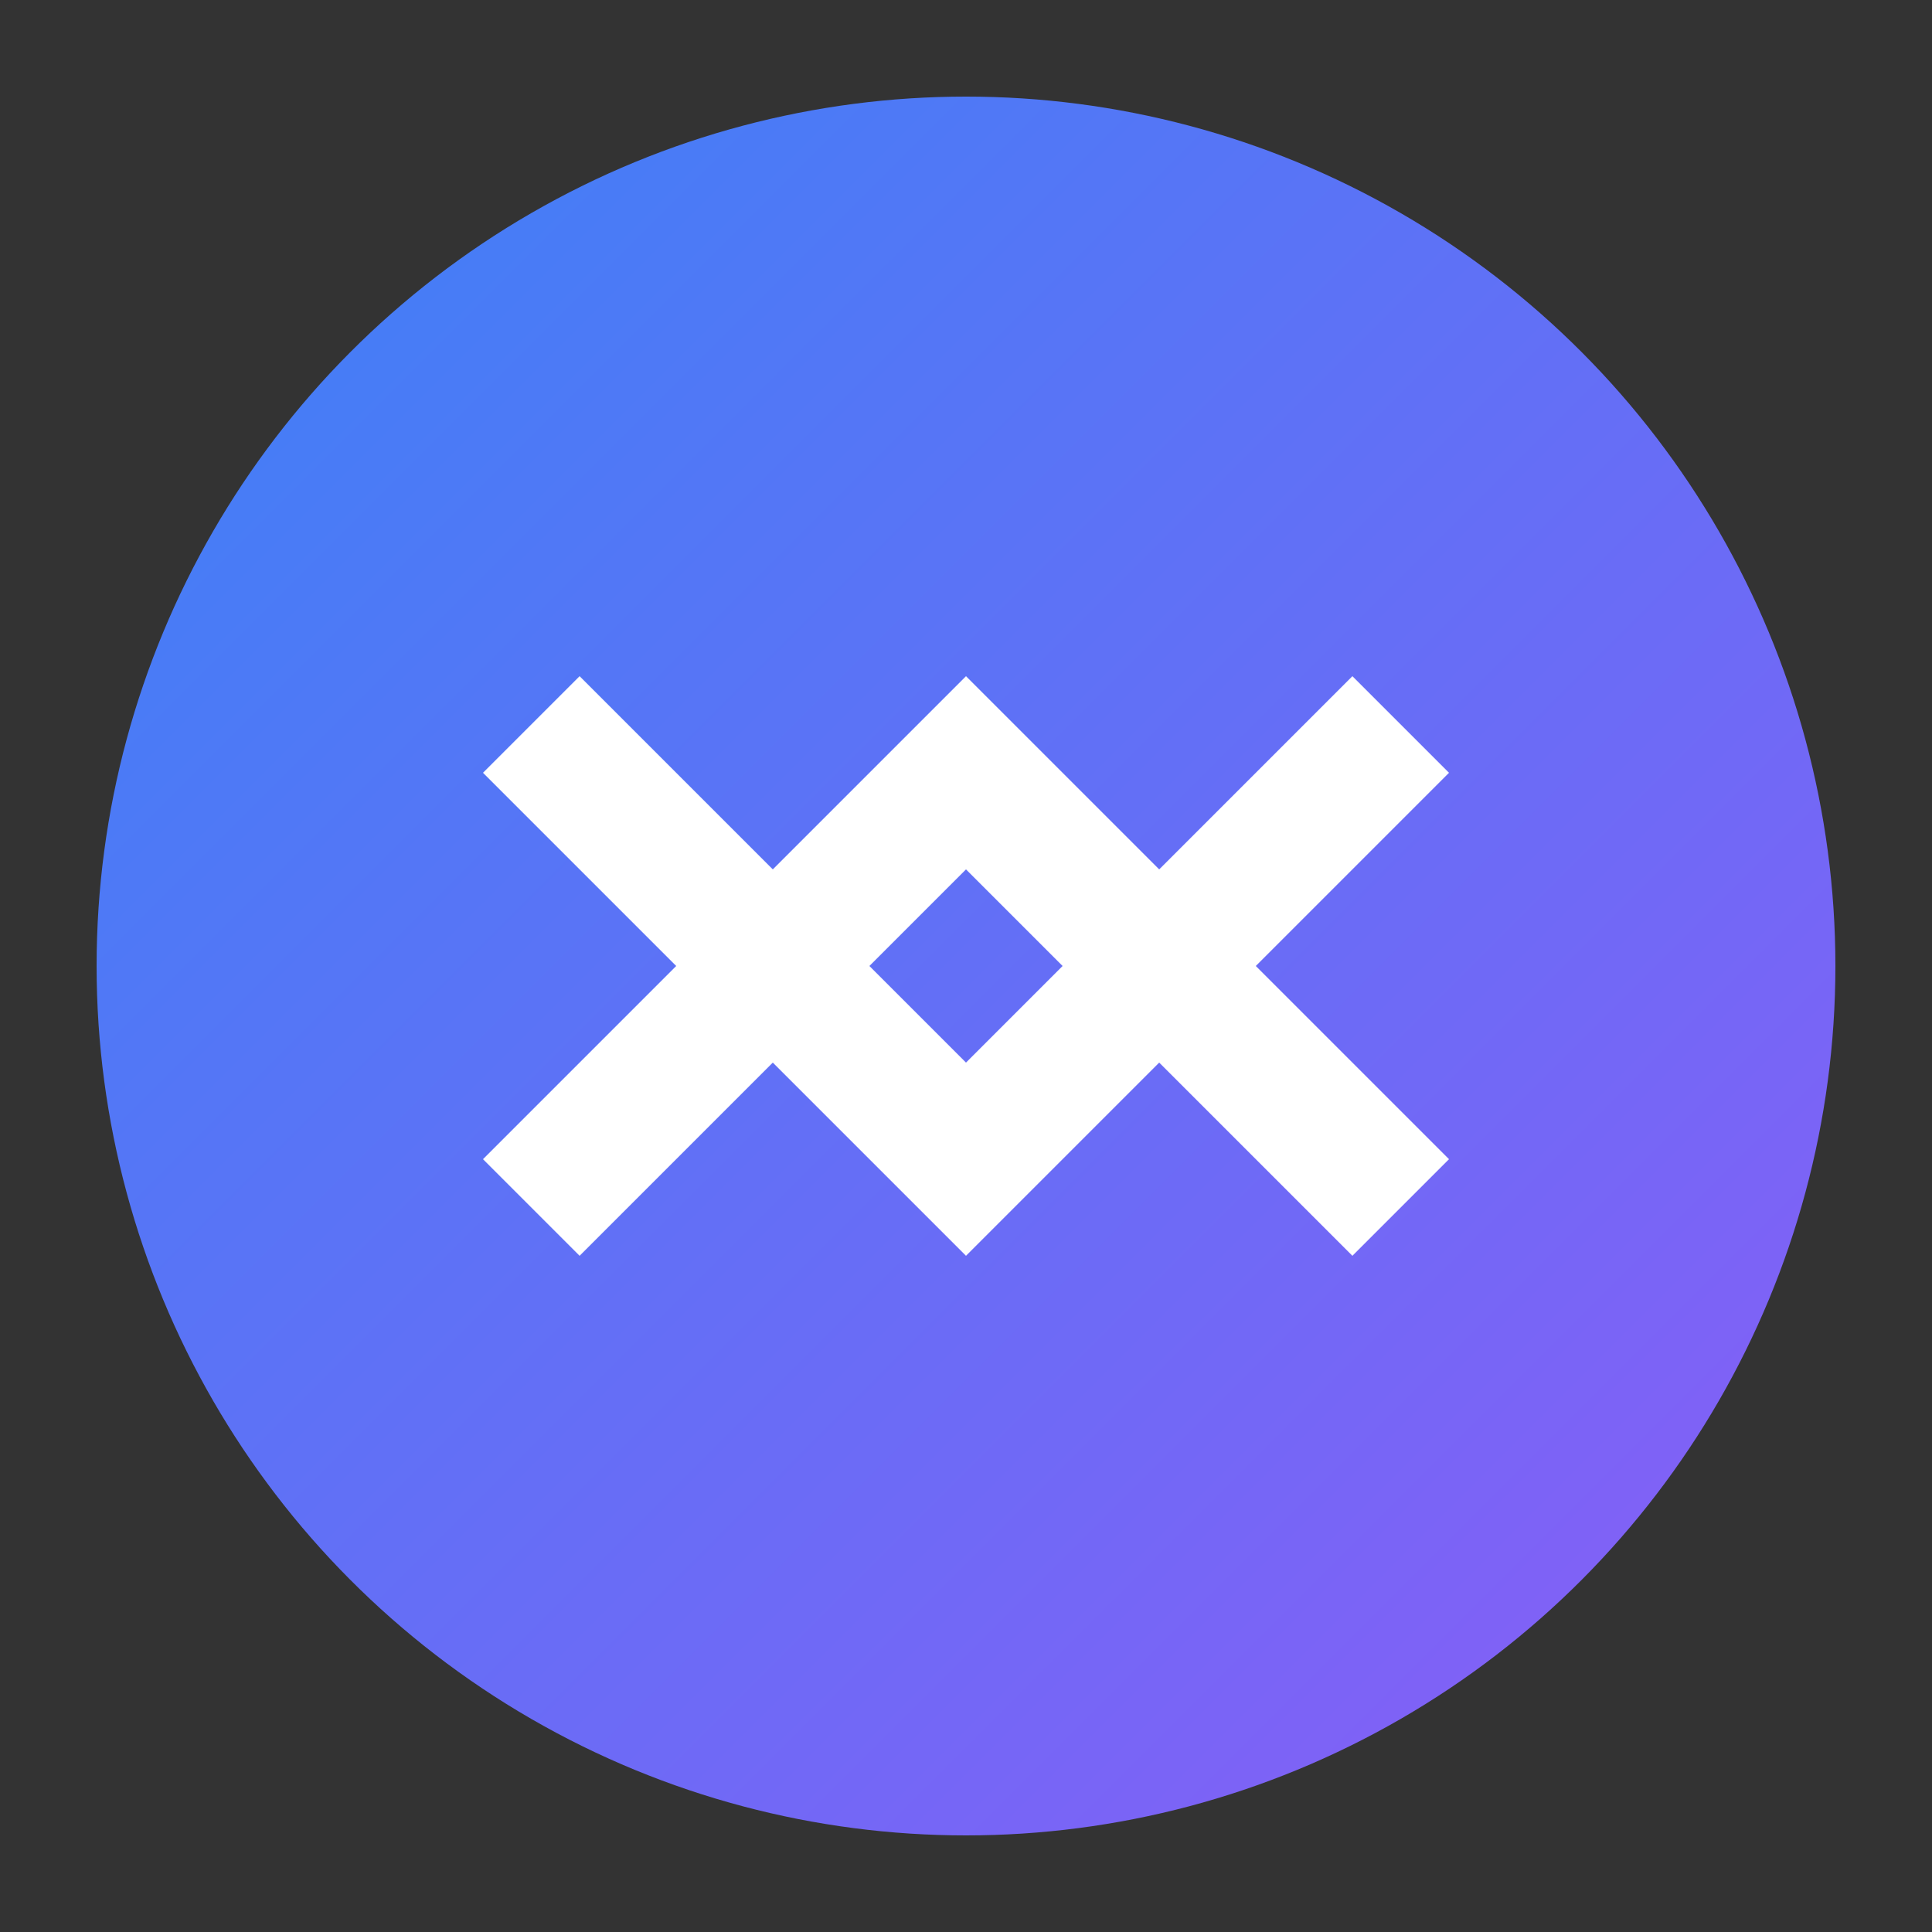
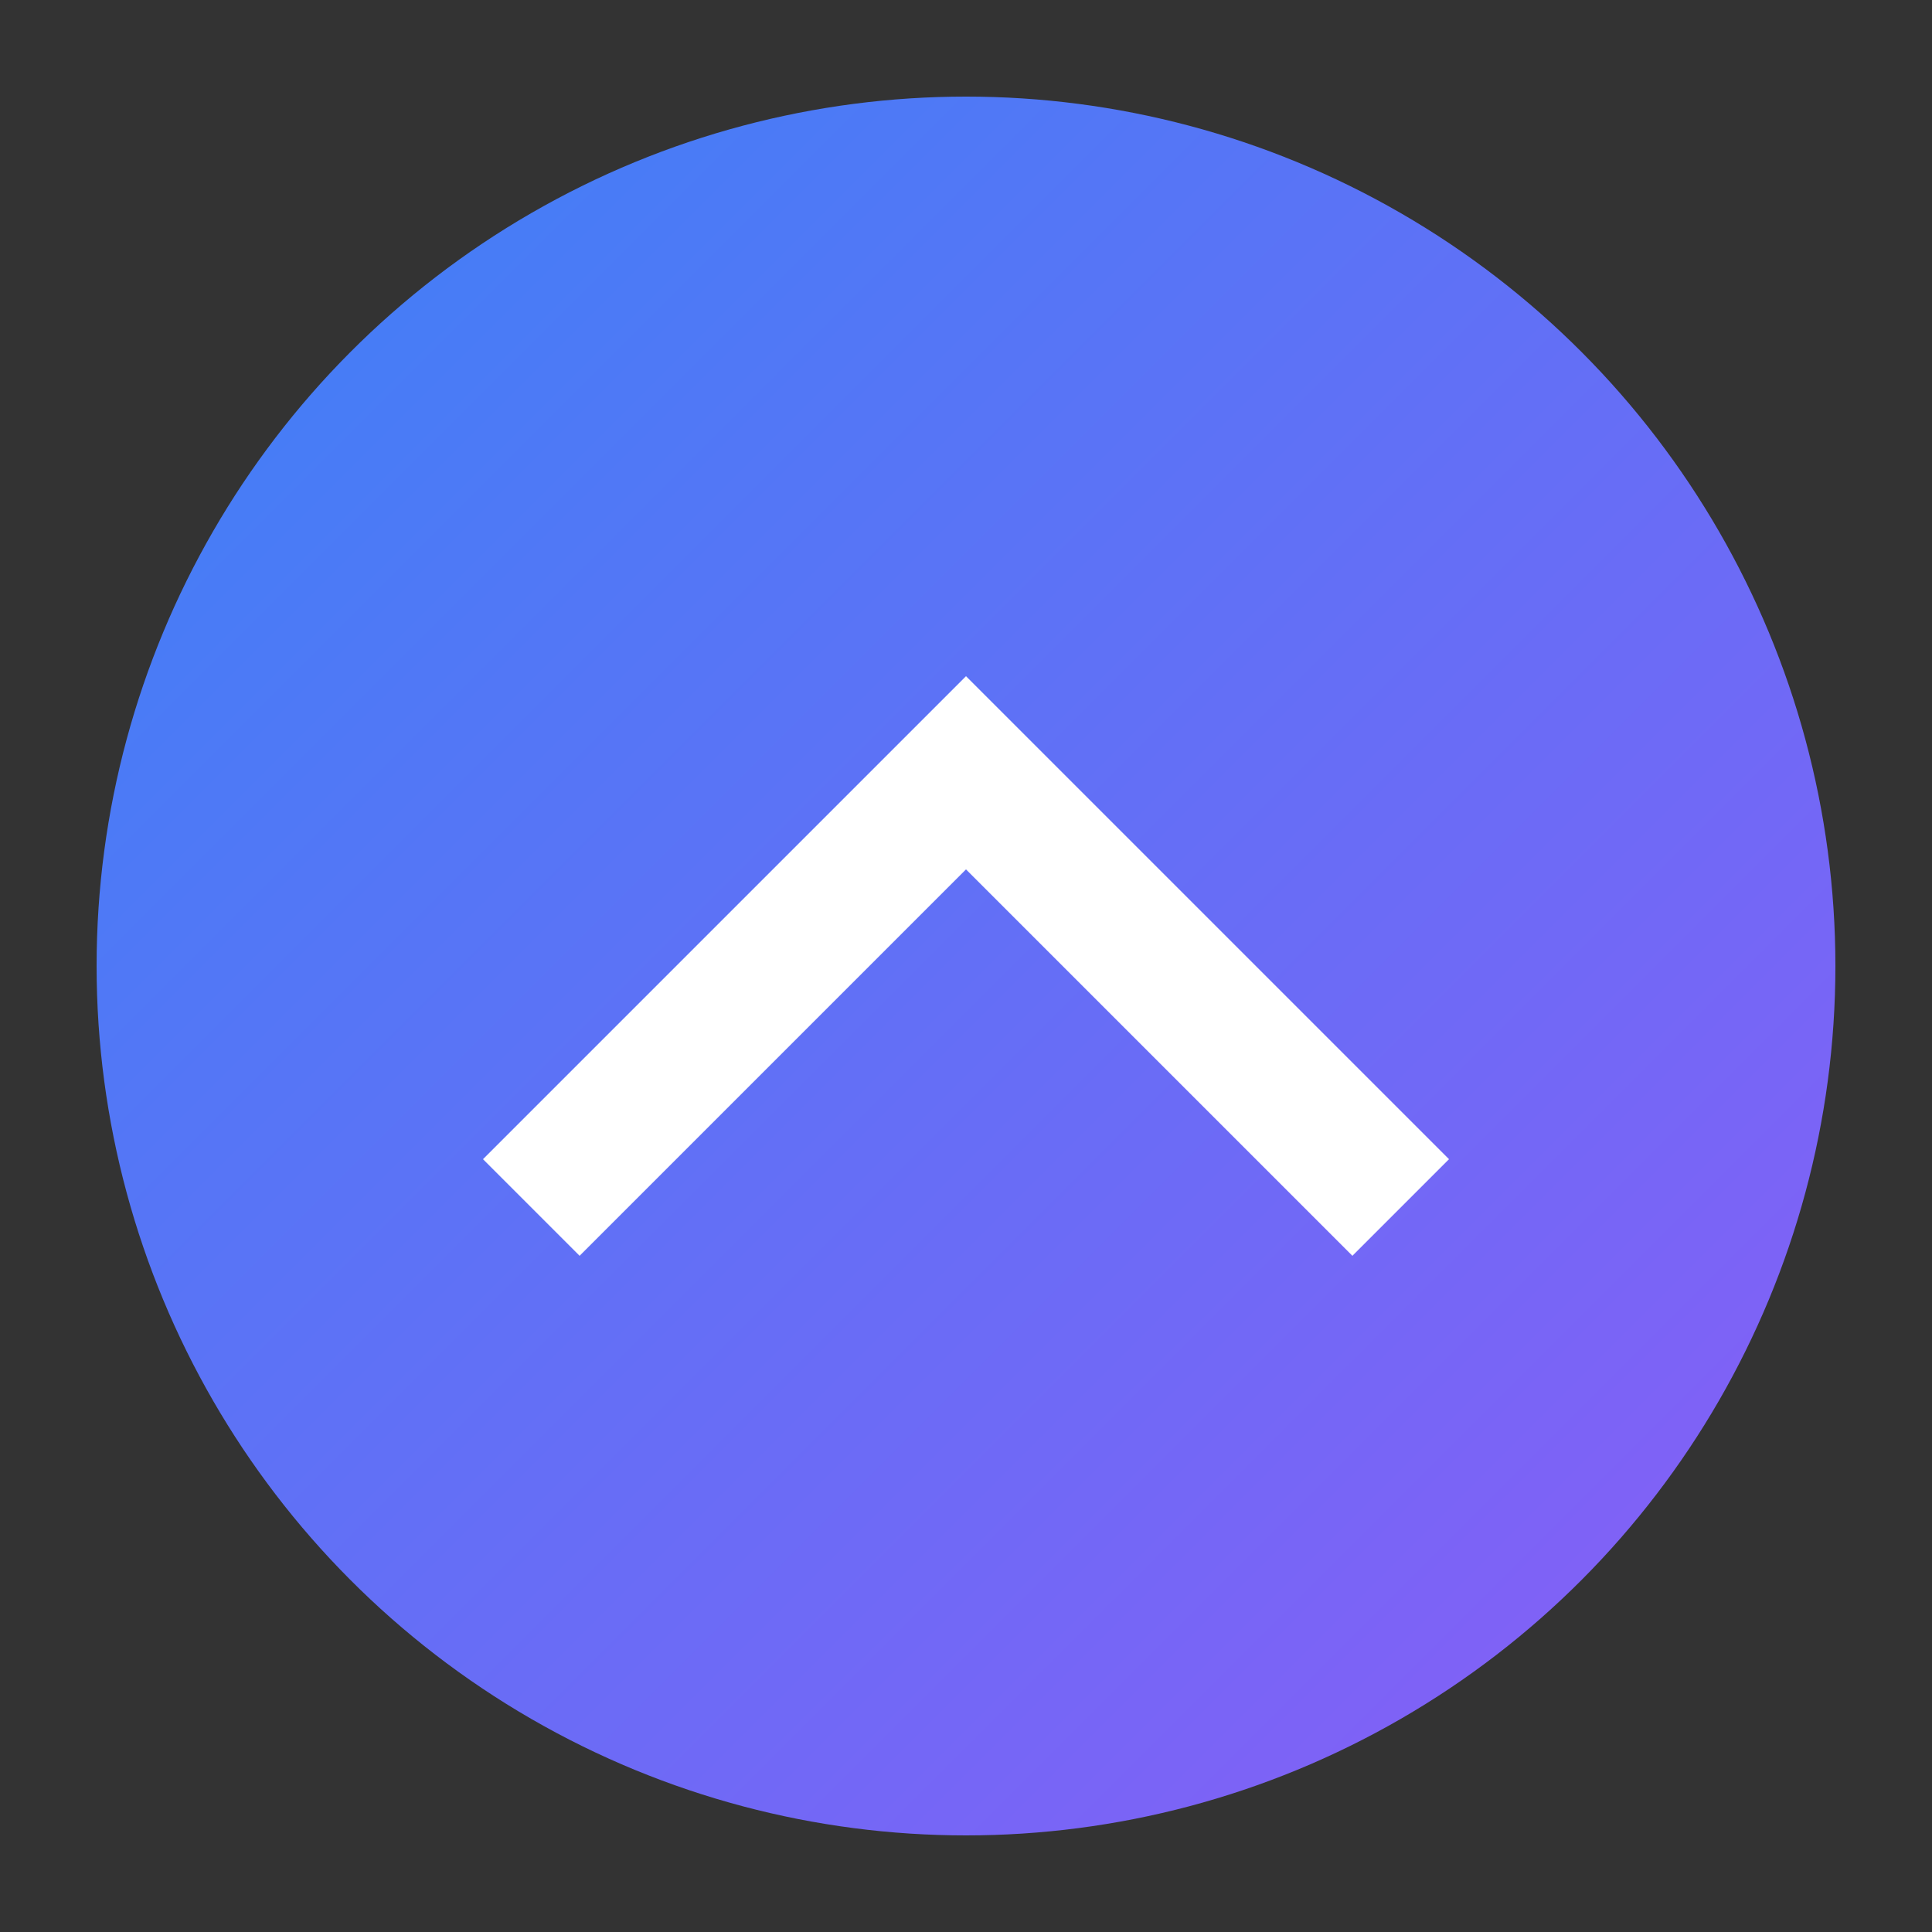
<svg xmlns="http://www.w3.org/2000/svg" viewBox="0 0 100 100">
  <rect x="0" y="0" width="100" height="100" fill="#333333" stroke="none" />
  <defs>
    <linearGradient id="gradient" x1="0%" y1="0%" x2="100%" y2="100%">
      <stop offset="0%" style="stop-color:#3B82F6;stop-opacity:1" />
      <stop offset="100%" style="stop-color:#8B5CF6;stop-opacity:1" />
    </linearGradient>
  </defs>
  <circle cx="50" cy="50" r="45" fill="url(#gradient)" />
  <g fill="white">
-     <path d="M30 35 L50 55 L70 35 L75 40 L50 65 L25 40 Z" />
    <path d="M30 65 L50 45 L70 65 L75 60 L50 35 L25 60 Z" />
  </g>
</svg>